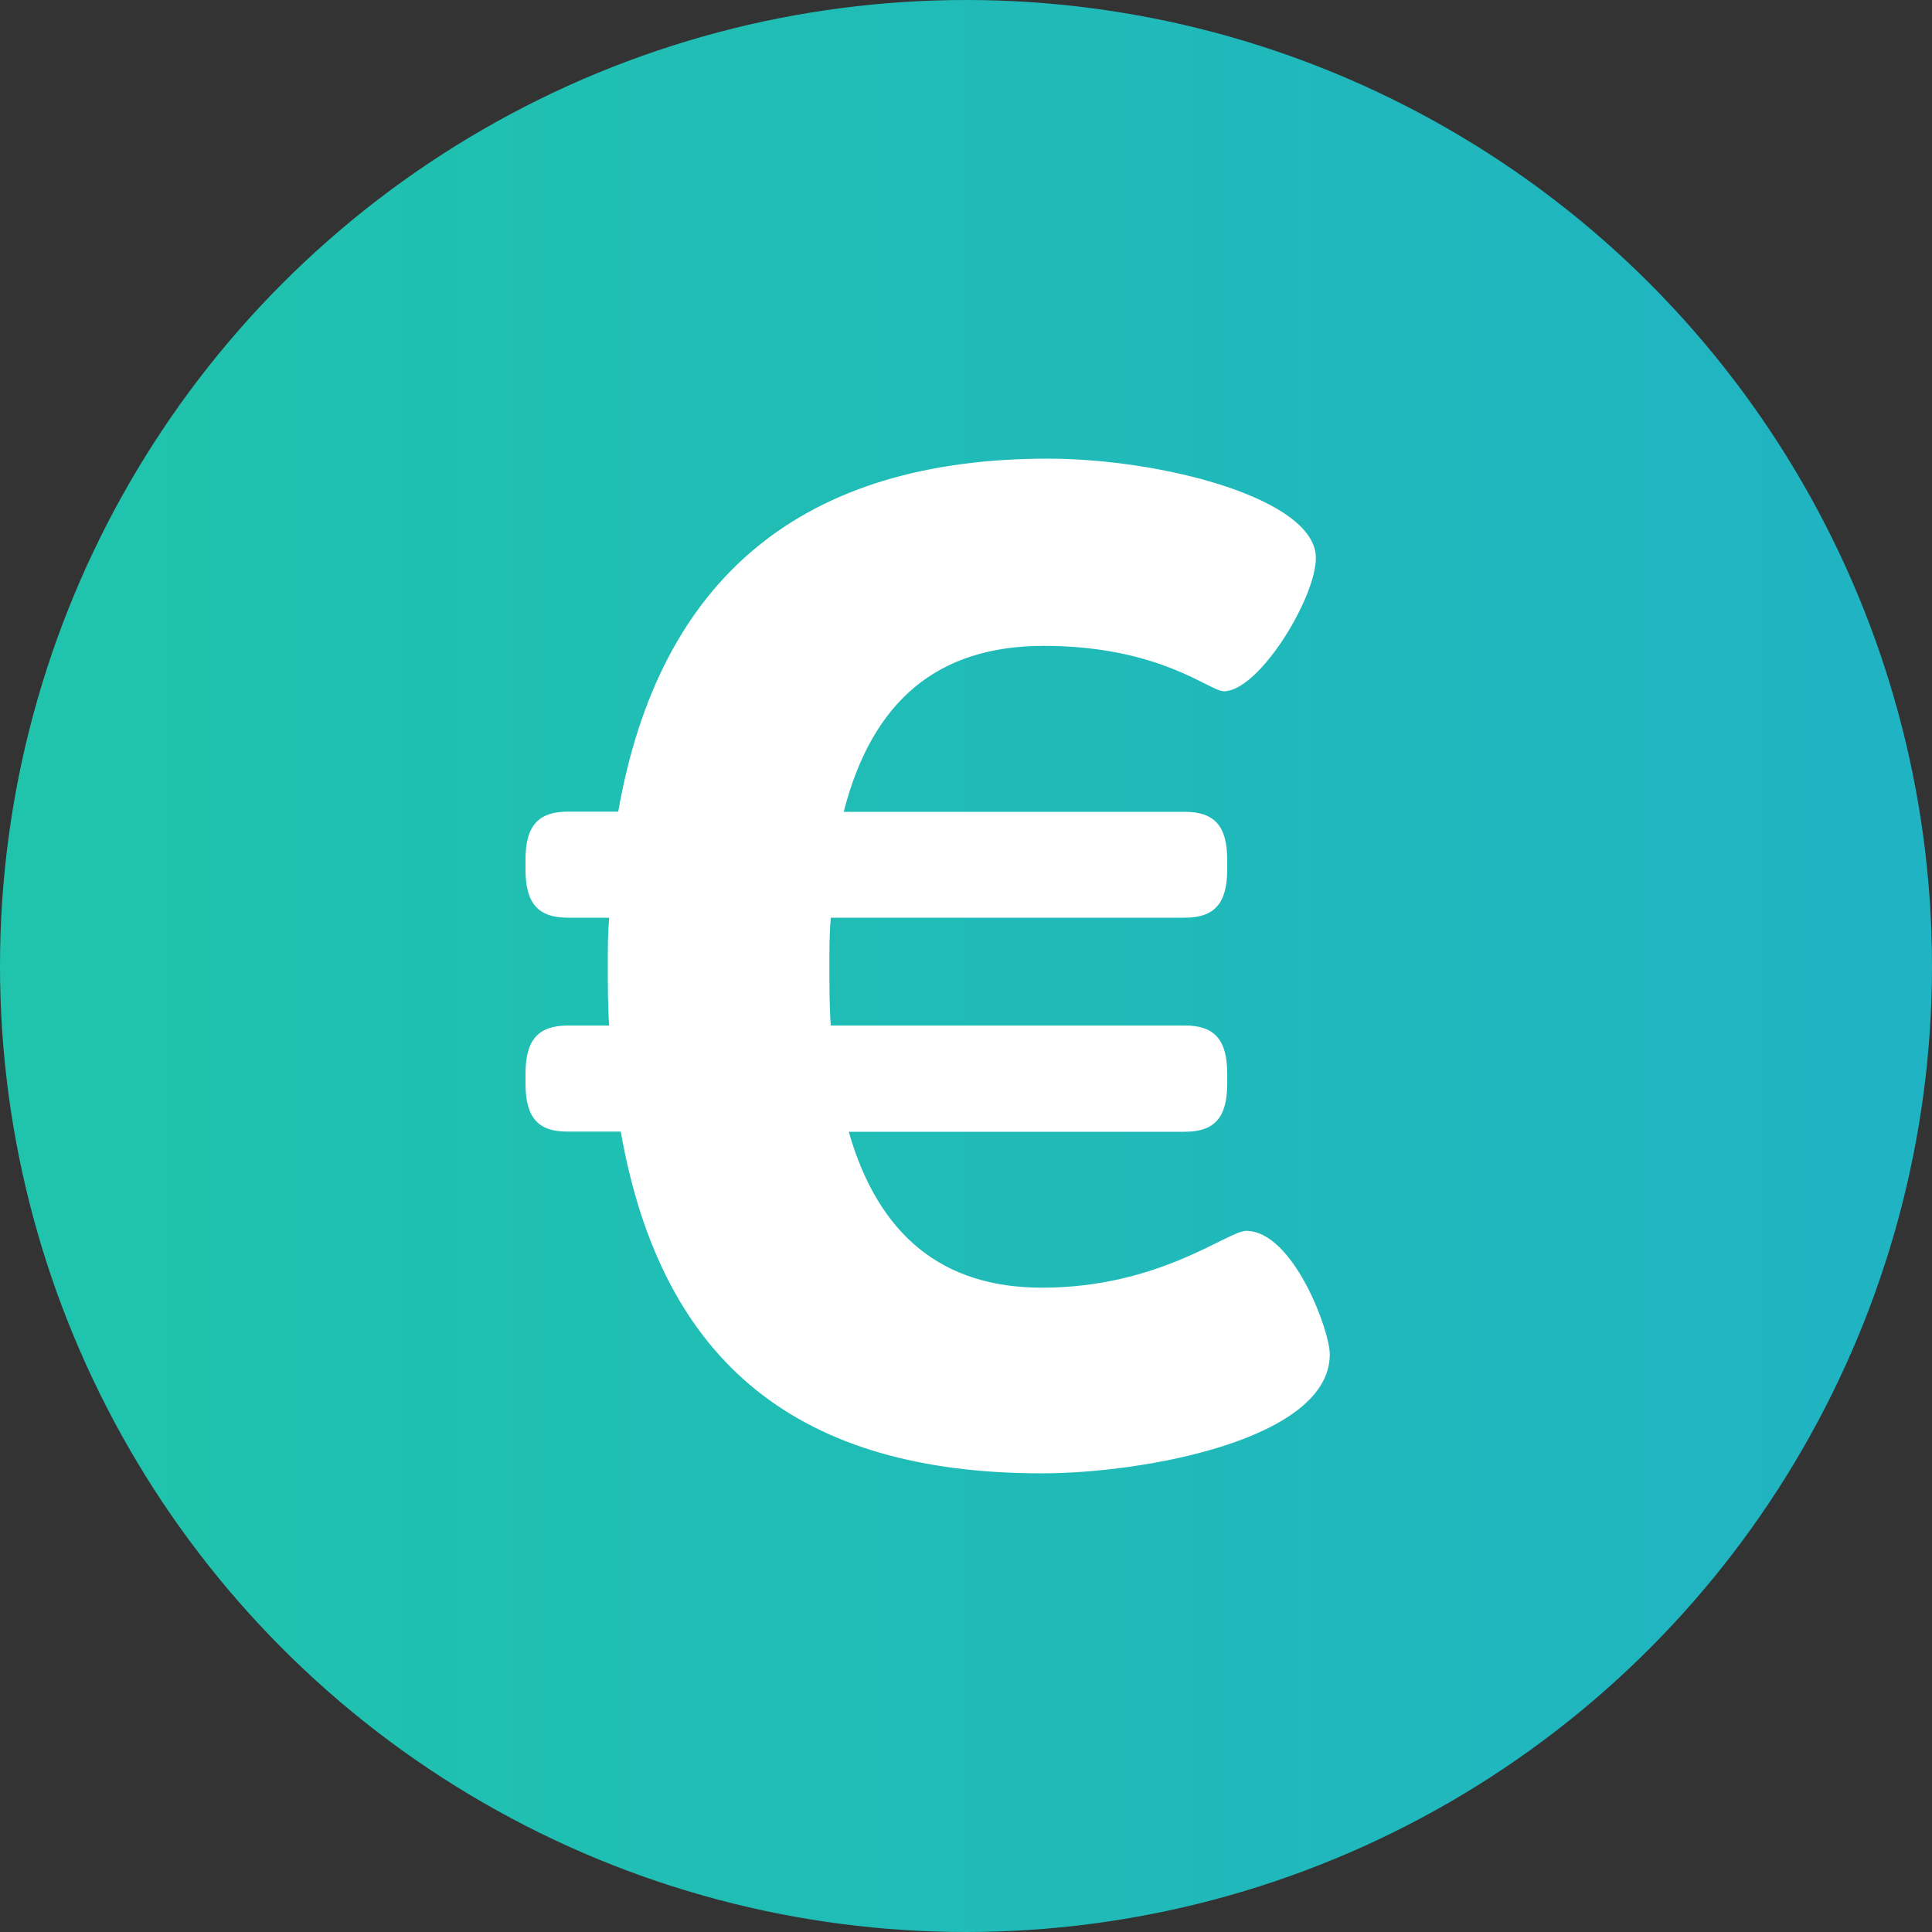
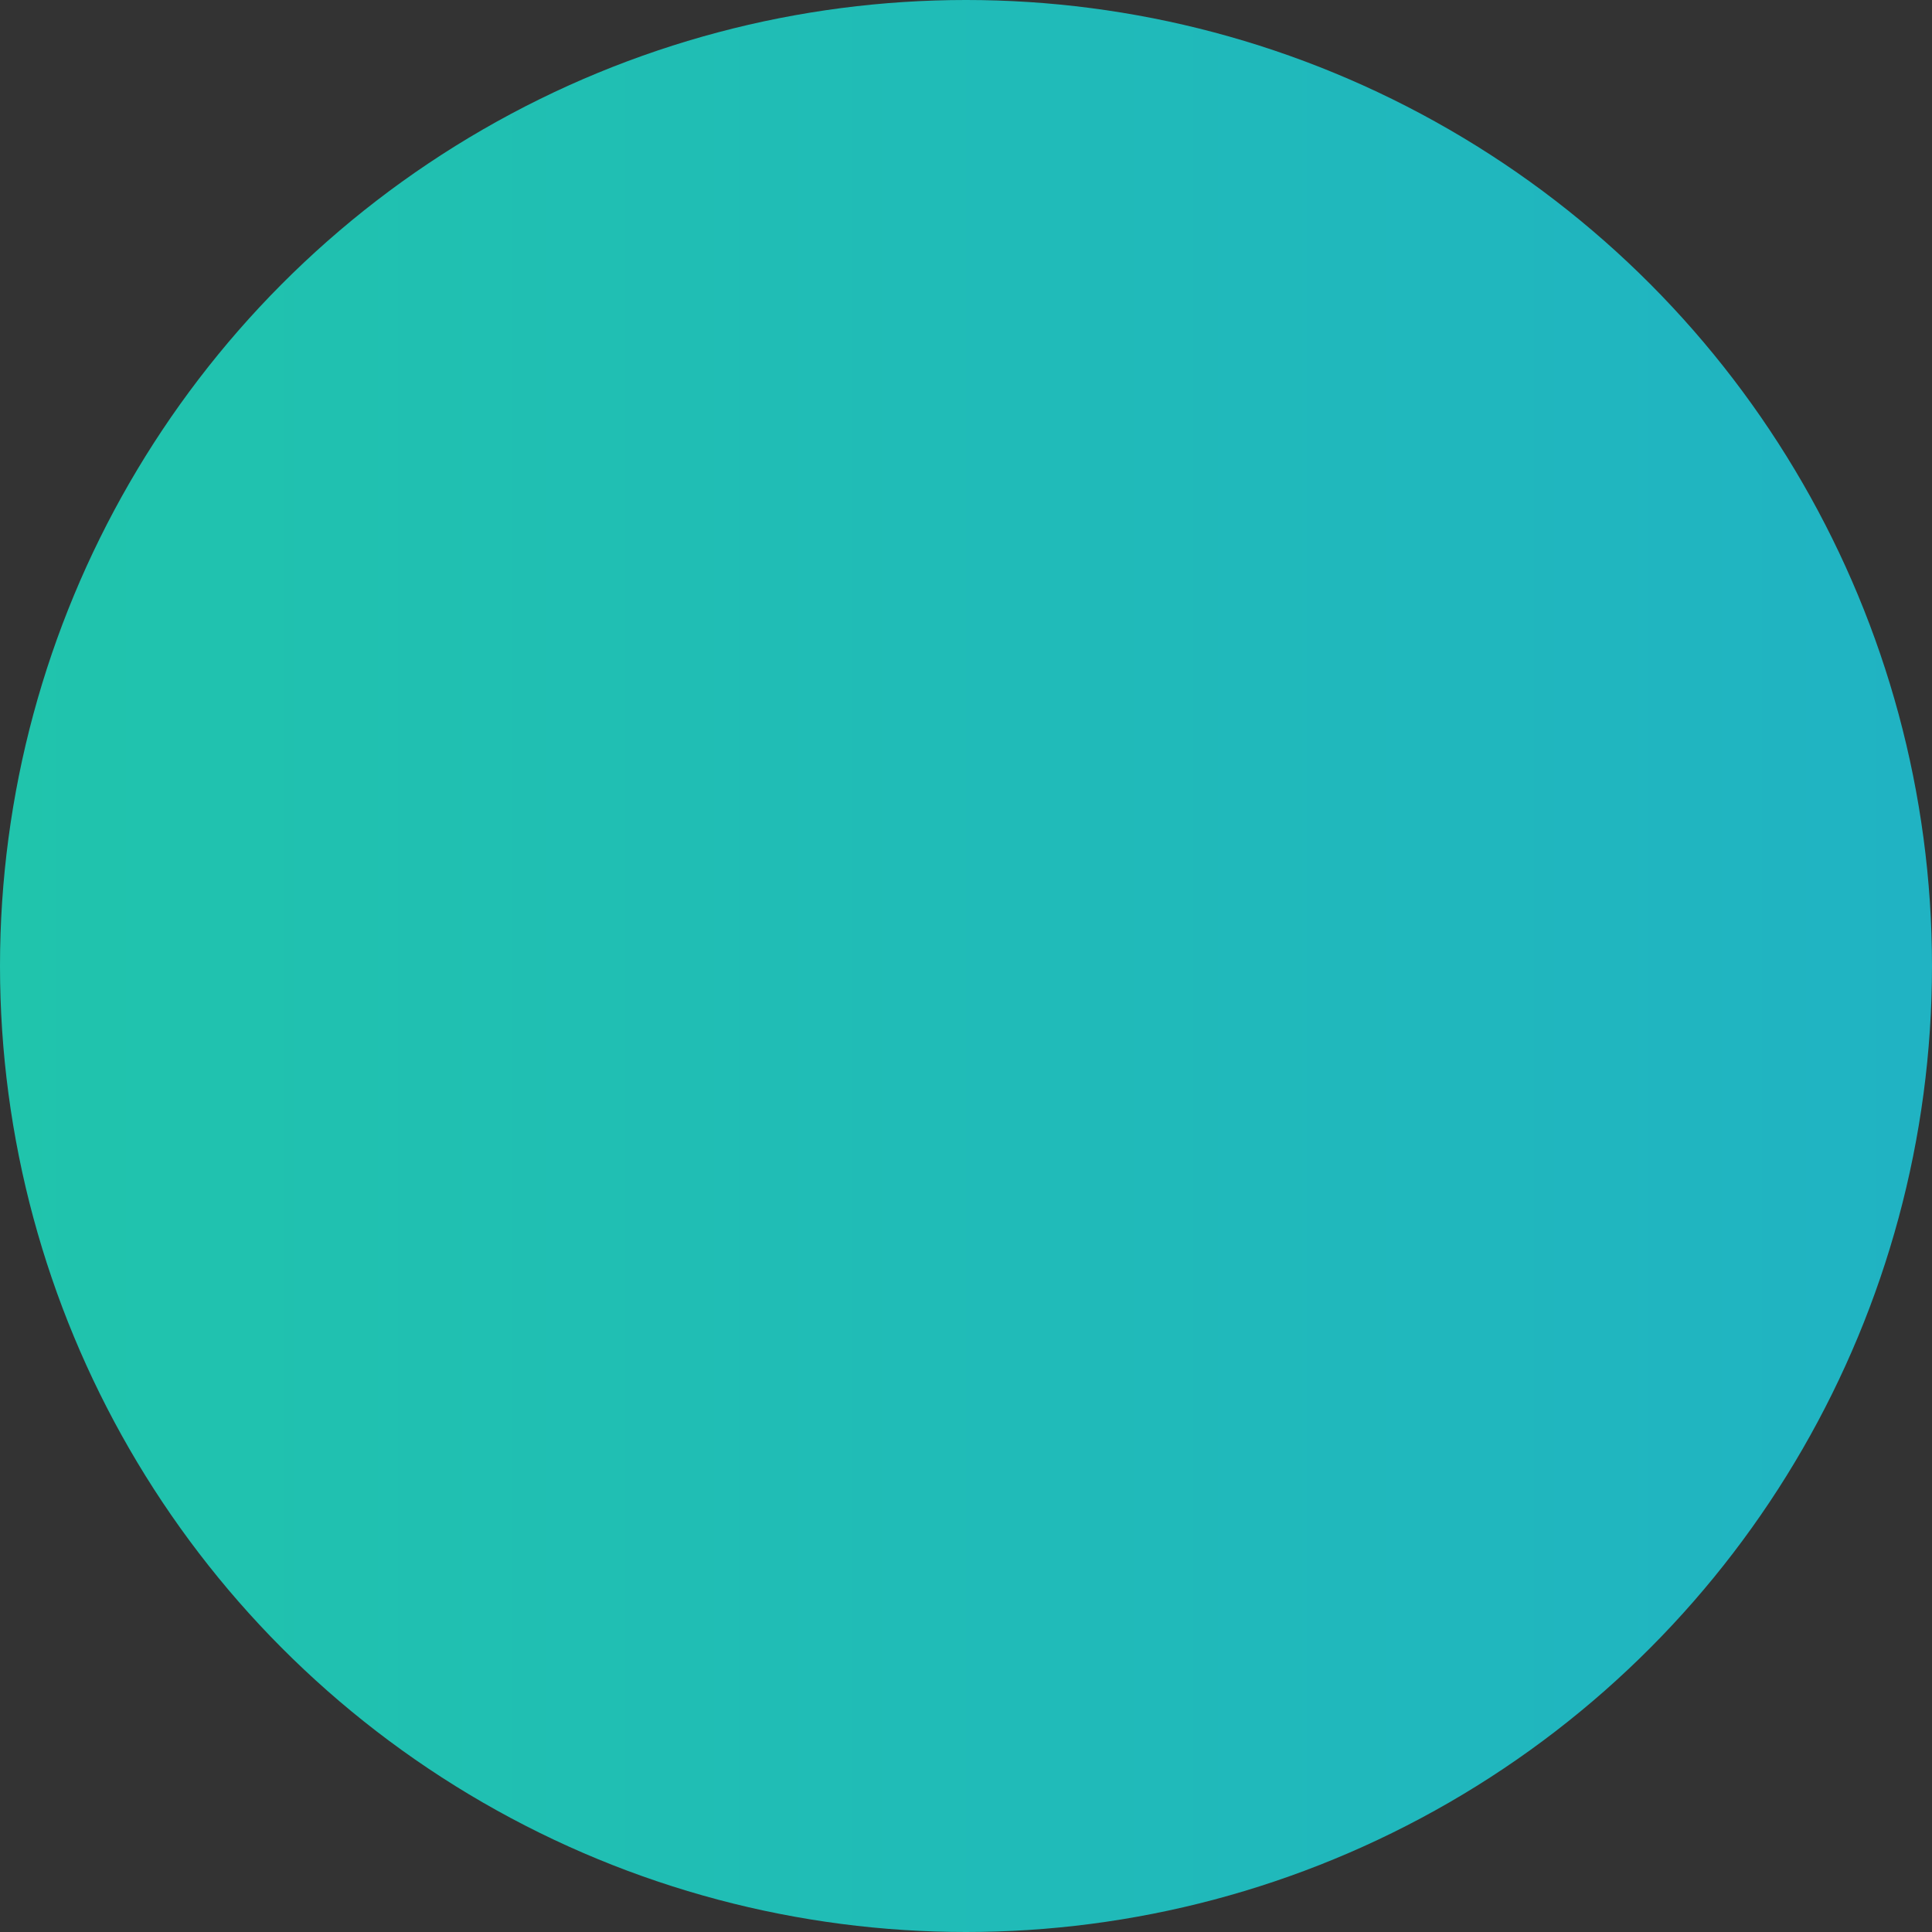
<svg xmlns="http://www.w3.org/2000/svg" id="Layer_1" data-name="Layer 1" viewBox="0 0 100 100">
  <rect x="0" y="0" width="100" height="100" fill="#333333" stroke="none" />
  <defs>
    <style>.cls-1{fill:url(#linear-gradient);}.cls-2{fill:#fff;}</style>
    <linearGradient id="linear-gradient" y1="50" x2="100" y2="50" gradientUnits="userSpaceOnUse">
      <stop offset="0" stop-color="#20c4ac" />
      <stop offset="1" stop-color="#20b3c3" />
    </linearGradient>
  </defs>
  <title>gilogo</title>
  <circle class="cls-1" cx="50" cy="50" r="50" />
-   <path class="cls-2" d="M27.2,56.09v-.51c0-1.76.66-2.5,2.2-2.5h2.13c-.07-1-.07-2.13-.07-3.23,0-.81,0-1.54.07-2.35H29.4c-1.54,0-2.2-.73-2.2-2.5V44.5c0-1.76.66-2.49,2.2-2.49H32c2.13-12.18,9.61-18.27,22.24-18.27,5.87,0,13.87,2.06,13.87,5.14,0,2.06-2.94,6.9-4.77,6.9-.73,0-3.3-2.35-9.32-2.35-5.5,0-8.88,2.86-10.35,8.59H61.32c1.54,0,2.2.73,2.2,2.49V45c0,1.76-.66,2.5-2.2,2.5H43c-.07.81-.07,1.61-.07,2.42,0,1.1,0,2.2.07,3.16H61.32c1.54,0,2.2.73,2.2,2.5v.51c0,1.76-.66,2.49-2.2,2.49H43.93c1.54,5.36,4.84,8.07,10,8.07,6.09,0,9.61-2.94,10.57-2.94,2.42,0,4.33,5.14,4.33,6.39,0,4.4-9.61,6.16-14.9,6.16-12.48,0-19.67-5.58-21.8-17.69H29.4C27.86,58.59,27.2,57.85,27.2,56.09Z" />
</svg>